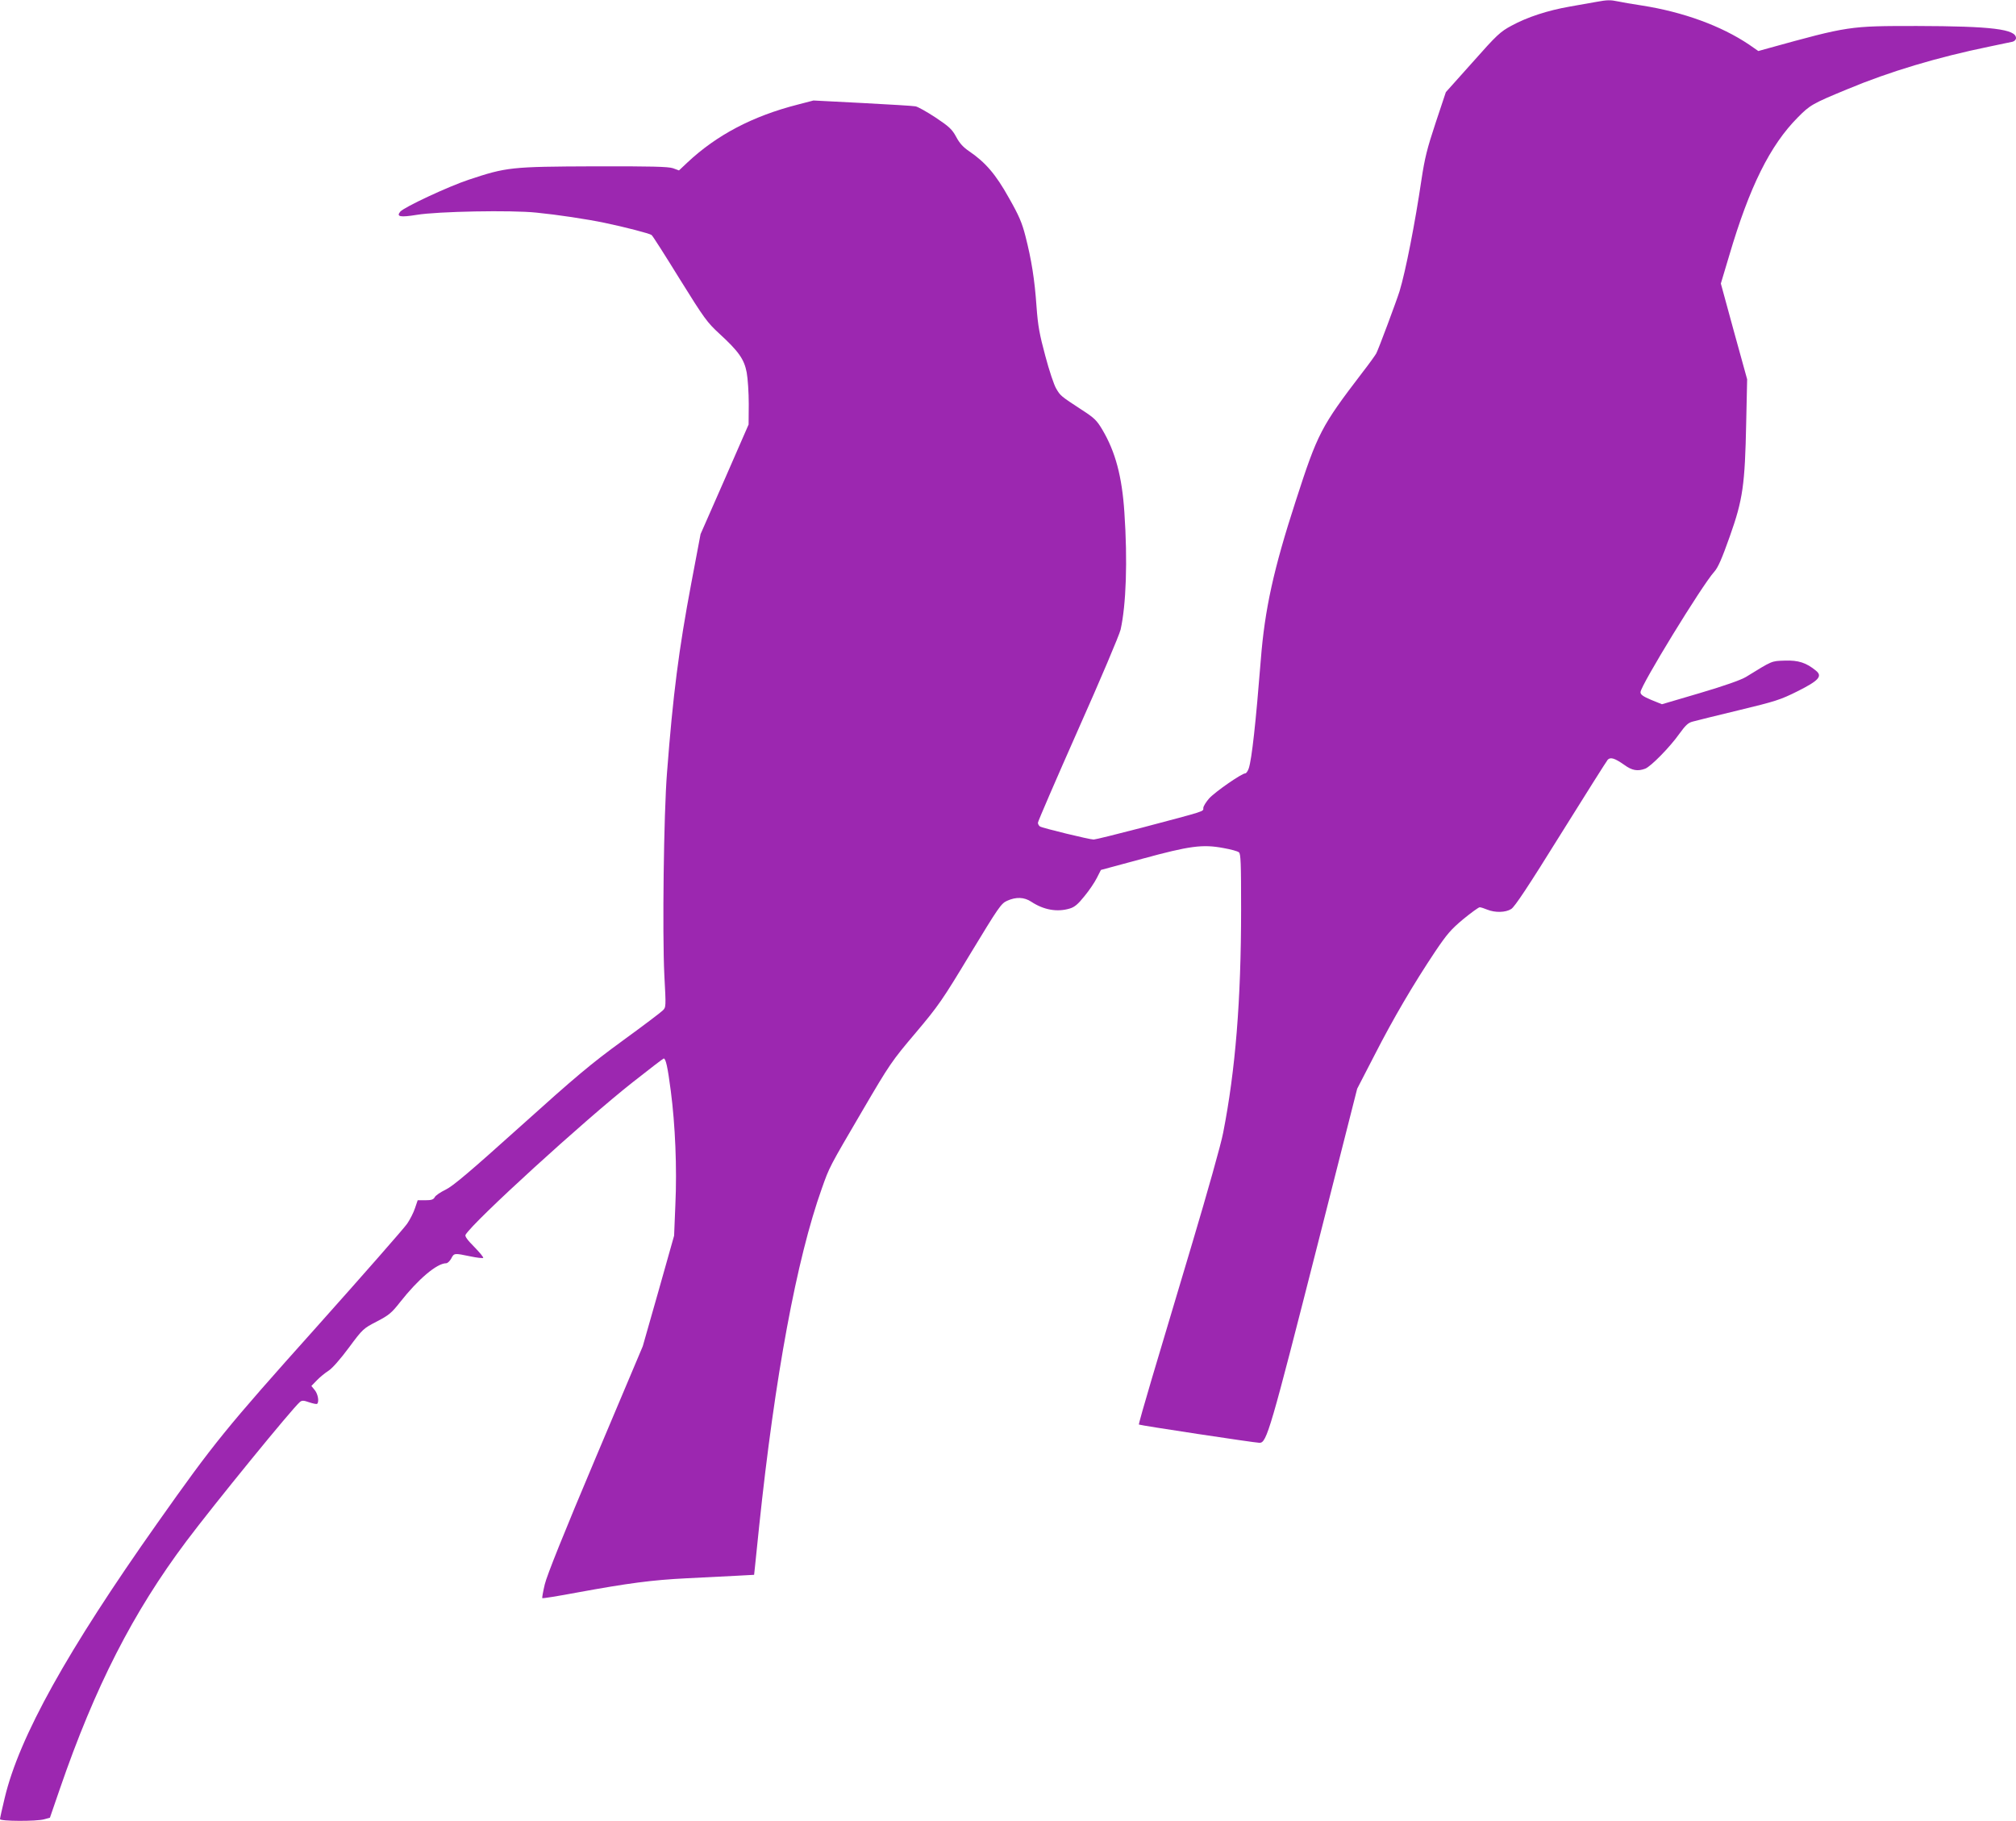
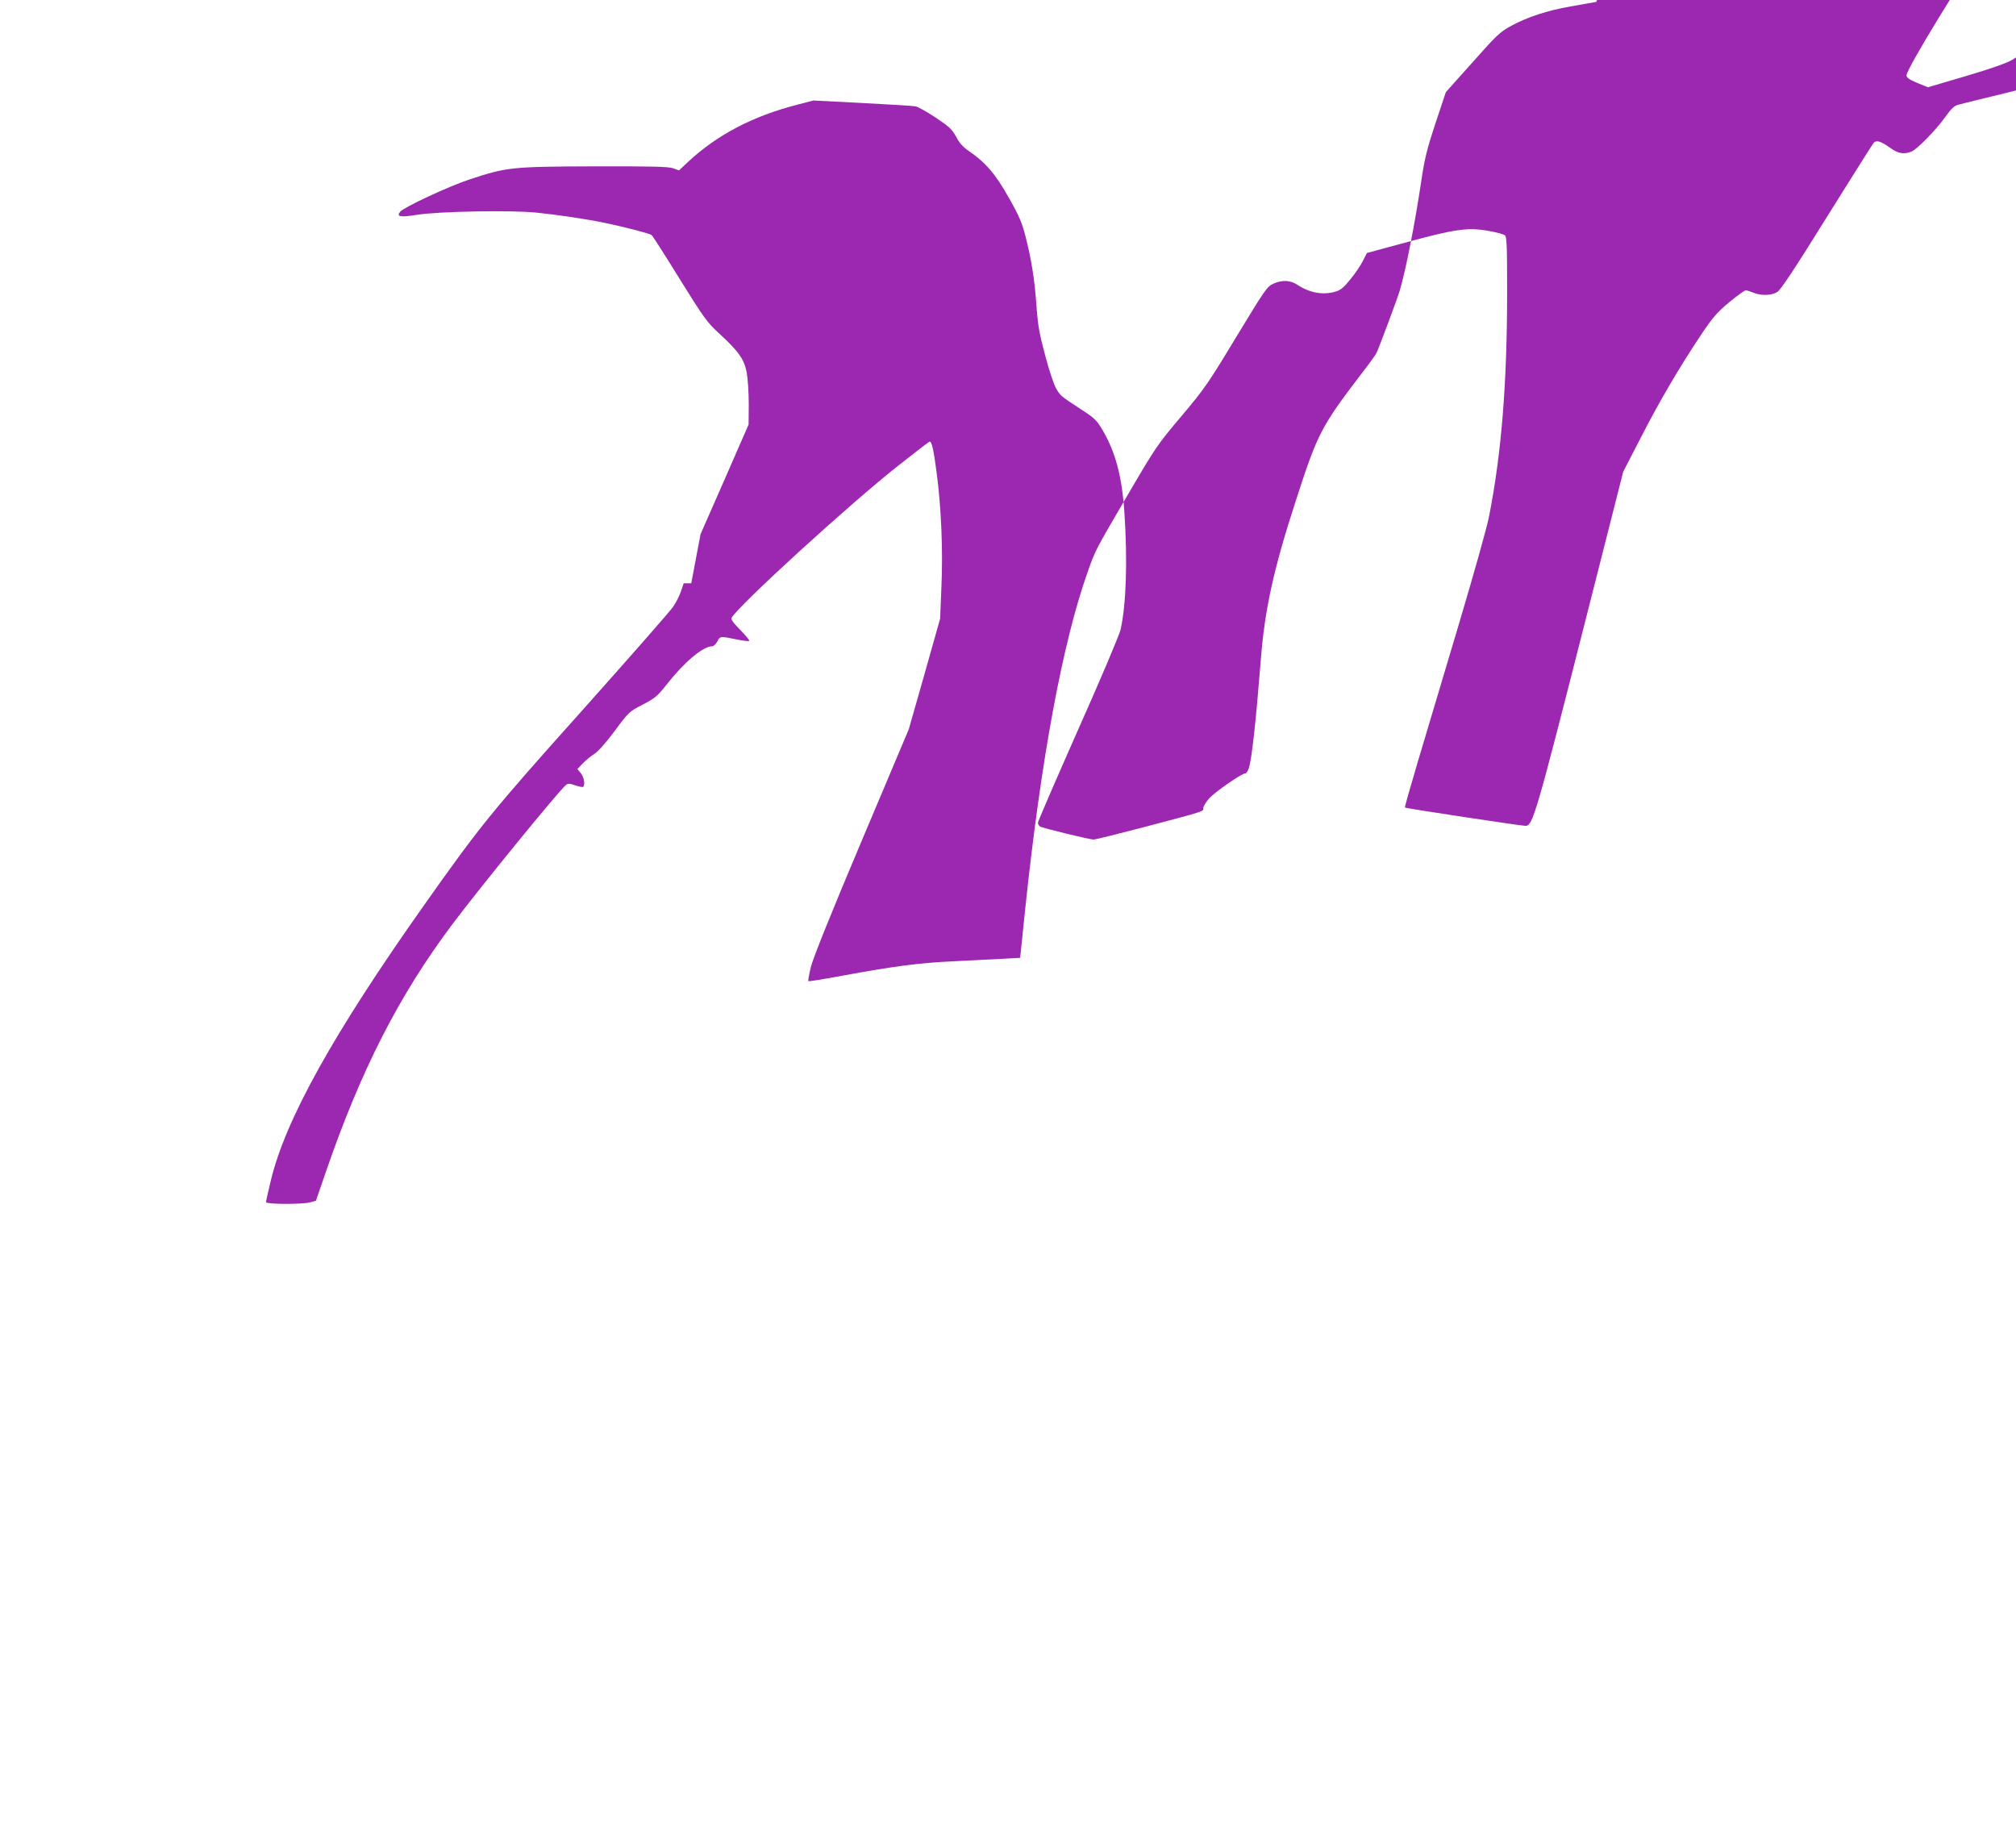
<svg xmlns="http://www.w3.org/2000/svg" version="1.0" width="1280pt" height="1156pt" viewBox="0 0 1280 1156" preserveAspectRatio="xMidYMid meet">
  <g transform="translate(0,1156) scale(0.1,-0.1)" fill="#9c27b0" stroke="none">
-     <path d="M10135 11548 c-27 -5 -101 -18 -164 -29 -145 -25 -275 -68 -374 -122 -71 -38 -93 -58 -247 -232 l-170 -190 -65 -195 c-54 -163 -69 -223 -90 -362 -40 -271 -100 -579 -139 -707 -18 -58 -133 -367 -148 -395 -6 -11 -45 -66 -88 -121 -263 -344 -284 -385 -423 -815 -141 -434 -197 -689 -222 -1010 -32 -402 -57 -628 -76 -687 -6 -18 -16 -33 -23 -33 -22 0 -191 -117 -229 -159 -20 -23 -37 -50 -37 -61 0 -23 21 -16 -391 -125 -157 -41 -295 -75 -305 -75 -26 0 -326 73 -341 83 -7 5 -13 15 -13 24 0 8 115 274 255 590 141 316 262 602 270 636 35 157 45 436 24 743 -15 229 -57 386 -140 526 -35 59 -51 75 -132 127 -133 87 -134 88 -161 134 -14 23 -45 116 -69 207 -37 137 -47 191 -56 315 -12 172 -32 296 -70 445 -22 86 -41 131 -106 245 -83 149 -149 225 -252 295 -37 25 -61 51 -82 91 -26 48 -44 65 -131 123 -55 36 -113 69 -128 71 -15 3 -166 12 -337 21 l-310 16 -100 -26 c-286 -73 -515 -193 -702 -369 l-52 -49 -38 14 c-30 10 -136 13 -503 12 -525 -2 -554 -5 -794 -85 -130 -43 -412 -175 -435 -203 -26 -32 0 -37 105 -20 133 22 601 31 761 14 131 -13 319 -41 433 -65 125 -26 284 -67 297 -77 7 -5 87 -131 179 -280 156 -251 174 -275 251 -346 122 -112 158 -162 174 -247 7 -38 13 -128 13 -200 l-1 -130 -152 -348 -153 -348 -59 -312 c-79 -419 -116 -706 -154 -1202 -21 -263 -30 -1021 -17 -1285 11 -205 11 -205 -11 -226 -12 -12 -127 -99 -255 -192 -198 -144 -298 -228 -649 -544 -318 -286 -429 -380 -474 -401 -33 -16 -64 -37 -69 -48 -8 -15 -22 -19 -60 -19 l-48 0 -17 -50 c-9 -28 -32 -73 -50 -99 -18 -27 -278 -323 -578 -659 -574 -641 -648 -732 -1008 -1242 -571 -808 -877 -1357 -969 -1744 -17 -69 -30 -130 -30 -135 0 -14 232 -15 281 -1 l36 10 63 183 c223 648 464 1120 803 1572 178 237 674 845 721 884 13 11 23 11 60 -2 24 -8 47 -13 50 -9 13 13 5 61 -15 86 l-22 27 34 35 c19 20 52 47 74 61 24 15 75 73 130 147 88 119 92 122 177 166 77 40 94 54 149 124 114 145 233 246 292 246 9 0 23 14 32 30 18 35 19 35 120 14 42 -9 79 -13 83 -10 3 4 -23 35 -57 70 -44 44 -61 68 -55 77 50 84 757 729 1061 968 105 83 194 151 197 151 13 0 25 -52 45 -206 28 -215 40 -488 29 -724 l-8 -195 -99 -351 -100 -351 -301 -713 c-199 -471 -308 -743 -321 -798 -11 -46 -18 -86 -16 -88 2 -3 100 13 218 35 328 60 477 80 699 91 113 6 255 13 317 16 l111 6 6 56 c3 32 15 145 26 252 100 952 238 1697 398 2145 49 138 44 129 259 496 171 292 185 313 336 491 146 173 170 208 348 503 179 295 195 319 233 336 57 26 109 24 154 -6 79 -52 164 -67 244 -43 31 9 53 28 93 78 30 36 65 88 79 116 l26 51 263 71 c301 82 382 93 515 68 46 -8 90 -20 98 -27 12 -9 14 -69 14 -363 0 -577 -36 -1021 -114 -1418 -13 -70 -102 -385 -196 -700 -94 -315 -210 -702 -257 -861 -47 -158 -84 -289 -82 -291 5 -5 738 -116 766 -116 46 0 67 73 377 1291 l243 957 110 213 c119 233 246 449 384 656 76 113 102 143 180 208 50 41 97 75 104 75 7 0 29 -7 48 -15 49 -20 116 -19 152 4 22 13 110 146 315 476 157 252 291 464 298 472 18 18 45 9 105 -33 49 -36 85 -42 133 -24 36 14 157 137 217 222 39 54 56 70 85 77 20 6 152 38 292 72 232 56 264 66 372 120 136 68 161 96 118 131 -62 51 -112 67 -198 64 -87 -3 -76 1 -247 -104 -32 -19 -136 -56 -292 -102 l-241 -71 -69 28 c-52 22 -68 34 -67 49 1 42 391 679 468 764 24 26 49 84 99 225 83 234 96 326 104 723 l6 274 -84 304 -83 304 53 177 c129 438 260 701 436 878 77 78 92 87 315 179 268 112 573 203 900 270 69 15 135 28 148 31 12 3 22 13 22 23 0 57 -155 76 -630 77 -430 0 -431 0 -945 -142 l-61 -17 -59 41 c-177 119 -418 207 -680 248 -61 9 -129 21 -152 26 -48 10 -68 10 -138 -3z" />
+     <path d="M10135 11548 c-27 -5 -101 -18 -164 -29 -145 -25 -275 -68 -374 -122 -71 -38 -93 -58 -247 -232 l-170 -190 -65 -195 c-54 -163 -69 -223 -90 -362 -40 -271 -100 -579 -139 -707 -18 -58 -133 -367 -148 -395 -6 -11 -45 -66 -88 -121 -263 -344 -284 -385 -423 -815 -141 -434 -197 -689 -222 -1010 -32 -402 -57 -628 -76 -687 -6 -18 -16 -33 -23 -33 -22 0 -191 -117 -229 -159 -20 -23 -37 -50 -37 -61 0 -23 21 -16 -391 -125 -157 -41 -295 -75 -305 -75 -26 0 -326 73 -341 83 -7 5 -13 15 -13 24 0 8 115 274 255 590 141 316 262 602 270 636 35 157 45 436 24 743 -15 229 -57 386 -140 526 -35 59 -51 75 -132 127 -133 87 -134 88 -161 134 -14 23 -45 116 -69 207 -37 137 -47 191 -56 315 -12 172 -32 296 -70 445 -22 86 -41 131 -106 245 -83 149 -149 225 -252 295 -37 25 -61 51 -82 91 -26 48 -44 65 -131 123 -55 36 -113 69 -128 71 -15 3 -166 12 -337 21 l-310 16 -100 -26 c-286 -73 -515 -193 -702 -369 l-52 -49 -38 14 c-30 10 -136 13 -503 12 -525 -2 -554 -5 -794 -85 -130 -43 -412 -175 -435 -203 -26 -32 0 -37 105 -20 133 22 601 31 761 14 131 -13 319 -41 433 -65 125 -26 284 -67 297 -77 7 -5 87 -131 179 -280 156 -251 174 -275 251 -346 122 -112 158 -162 174 -247 7 -38 13 -128 13 -200 l-1 -130 -152 -348 -153 -348 -59 -312 l-48 0 -17 -50 c-9 -28 -32 -73 -50 -99 -18 -27 -278 -323 -578 -659 -574 -641 -648 -732 -1008 -1242 -571 -808 -877 -1357 -969 -1744 -17 -69 -30 -130 -30 -135 0 -14 232 -15 281 -1 l36 10 63 183 c223 648 464 1120 803 1572 178 237 674 845 721 884 13 11 23 11 60 -2 24 -8 47 -13 50 -9 13 13 5 61 -15 86 l-22 27 34 35 c19 20 52 47 74 61 24 15 75 73 130 147 88 119 92 122 177 166 77 40 94 54 149 124 114 145 233 246 292 246 9 0 23 14 32 30 18 35 19 35 120 14 42 -9 79 -13 83 -10 3 4 -23 35 -57 70 -44 44 -61 68 -55 77 50 84 757 729 1061 968 105 83 194 151 197 151 13 0 25 -52 45 -206 28 -215 40 -488 29 -724 l-8 -195 -99 -351 -100 -351 -301 -713 c-199 -471 -308 -743 -321 -798 -11 -46 -18 -86 -16 -88 2 -3 100 13 218 35 328 60 477 80 699 91 113 6 255 13 317 16 l111 6 6 56 c3 32 15 145 26 252 100 952 238 1697 398 2145 49 138 44 129 259 496 171 292 185 313 336 491 146 173 170 208 348 503 179 295 195 319 233 336 57 26 109 24 154 -6 79 -52 164 -67 244 -43 31 9 53 28 93 78 30 36 65 88 79 116 l26 51 263 71 c301 82 382 93 515 68 46 -8 90 -20 98 -27 12 -9 14 -69 14 -363 0 -577 -36 -1021 -114 -1418 -13 -70 -102 -385 -196 -700 -94 -315 -210 -702 -257 -861 -47 -158 -84 -289 -82 -291 5 -5 738 -116 766 -116 46 0 67 73 377 1291 l243 957 110 213 c119 233 246 449 384 656 76 113 102 143 180 208 50 41 97 75 104 75 7 0 29 -7 48 -15 49 -20 116 -19 152 4 22 13 110 146 315 476 157 252 291 464 298 472 18 18 45 9 105 -33 49 -36 85 -42 133 -24 36 14 157 137 217 222 39 54 56 70 85 77 20 6 152 38 292 72 232 56 264 66 372 120 136 68 161 96 118 131 -62 51 -112 67 -198 64 -87 -3 -76 1 -247 -104 -32 -19 -136 -56 -292 -102 l-241 -71 -69 28 c-52 22 -68 34 -67 49 1 42 391 679 468 764 24 26 49 84 99 225 83 234 96 326 104 723 l6 274 -84 304 -83 304 53 177 c129 438 260 701 436 878 77 78 92 87 315 179 268 112 573 203 900 270 69 15 135 28 148 31 12 3 22 13 22 23 0 57 -155 76 -630 77 -430 0 -431 0 -945 -142 l-61 -17 -59 41 c-177 119 -418 207 -680 248 -61 9 -129 21 -152 26 -48 10 -68 10 -138 -3z" />
  </g>
</svg>